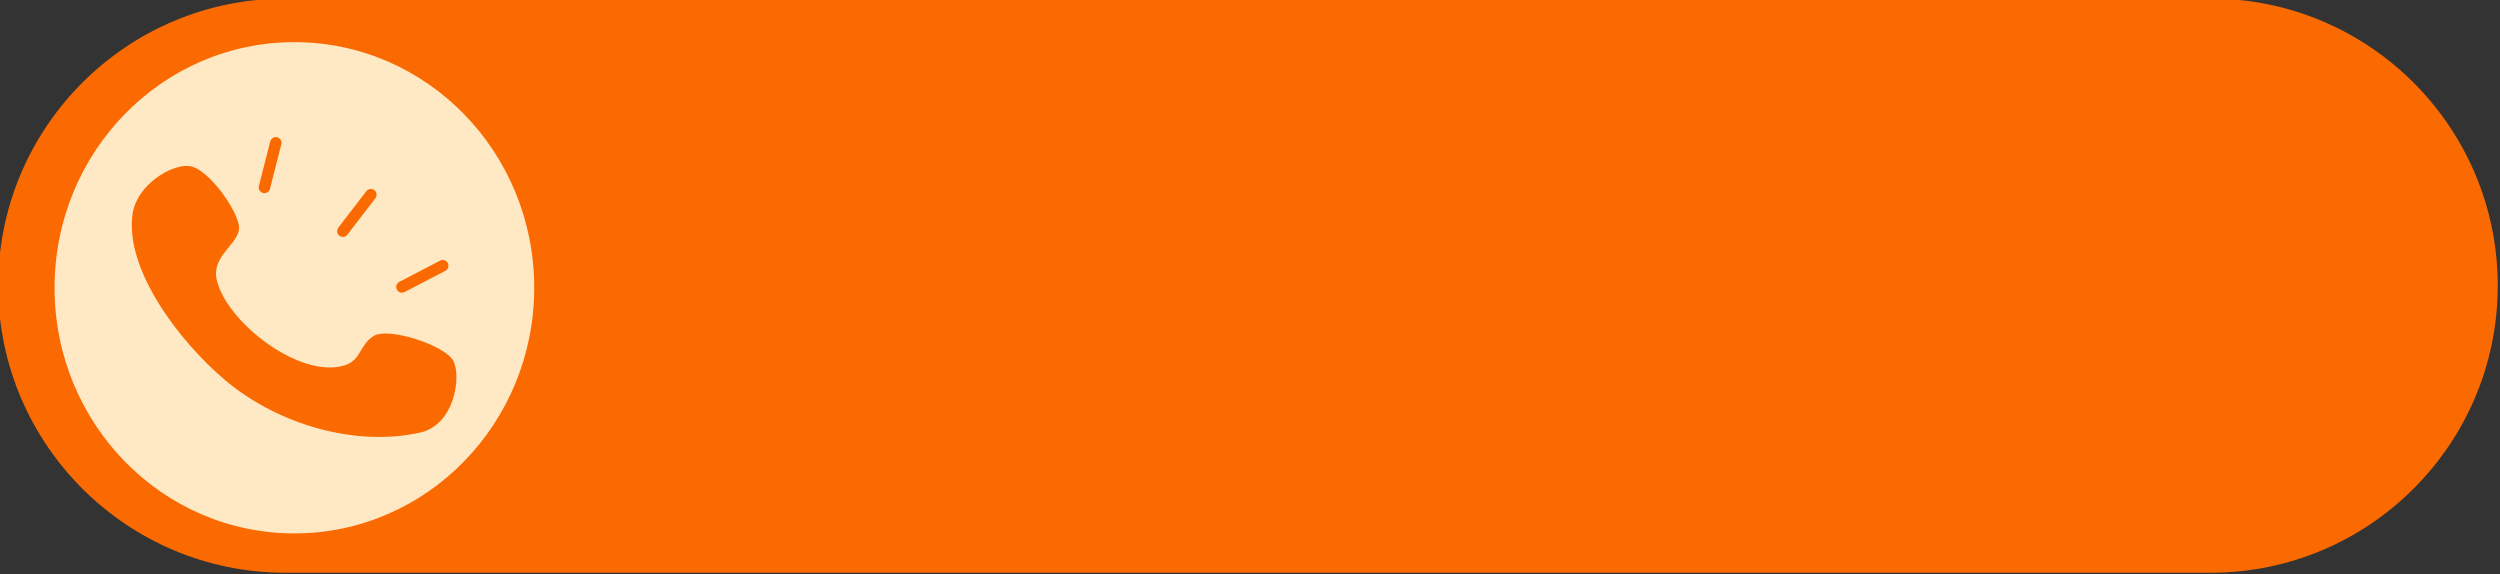
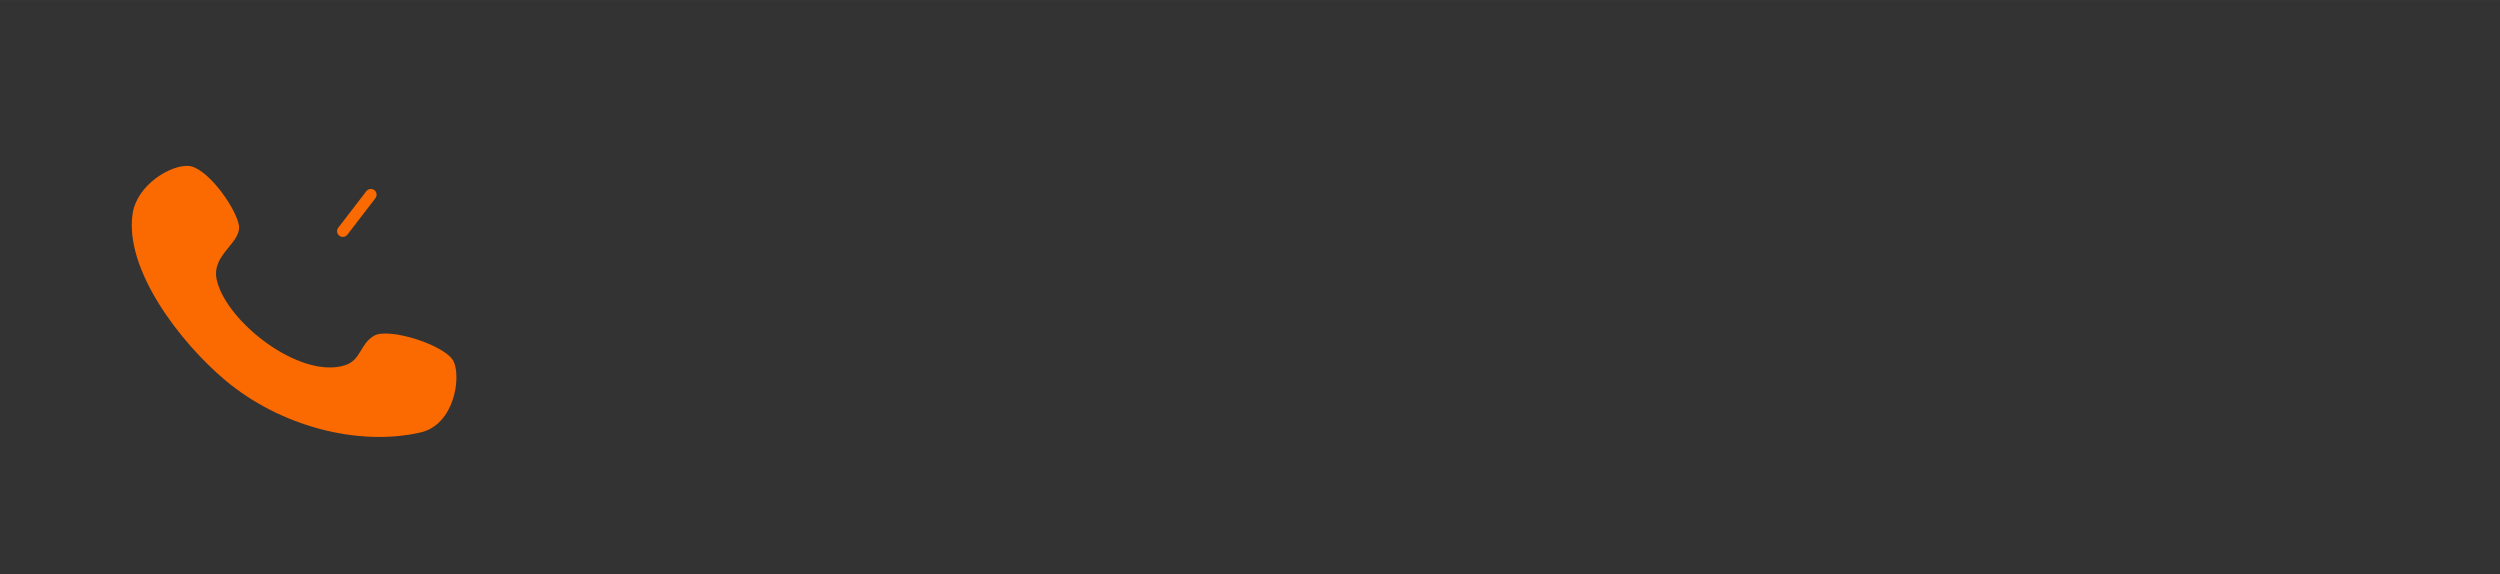
<svg xmlns="http://www.w3.org/2000/svg" clip-rule="evenodd" fill-rule="evenodd" height="1915" preserveAspectRatio="xMidYMid meet" stroke-linejoin="round" stroke-miterlimit="2" version="1.0" viewBox="1041.1 4251.4 8334.5 1914.8" width="8335" zoomAndPan="magnify">
  <rect x="1041.1" y="4251.4" width="8334.5" height="1914.8" fill="#333333" stroke="none" />
  <g>
    <g>
-       <path d="M53130.3 0H63547V10416.7H53130.3z" fill="none" transform="translate(-53130.1 .6)" />
      <g>
        <g id="change1_1">
-           <path d="M41816.2,16101.7C41816.2,16650.2 41398.2,17095.5 40883.3,17095.5L34627.3,17095.5C34112.4,17095.5 33694.3,16650.2 33694.3,16101.7C33694.3,15553.1 34112.4,15107.8 34627.3,15107.8L40883.3,15107.8C41398.2,15107.8 41816.2,15553.1 41816.2,16101.7Z" fill="#fb6a01" transform="matrix(1.026 0 0 .963 -33535.36 -10302.199)" />
-         </g>
+           </g>
        <g id="change2_1" transform="matrix(.714 0 0 .714 722.71 2520.55)">
-           <ellipse cx="1820.47" cy="3767.78" fill="#ffe9c5" rx="1119.82" ry="1146.87" />
-         </g>
+           </g>
        <g id="change1_2">
          <path d="M1519.41,2866.5C1614.1,2875.48 1760.73,3074.72 1785.56,3176.43C1810.39,3278.14 1637.02,3336.56 1668.39,3476.77C1718.64,3701.36 2113.02,4009.58 2353.75,3935.16C2443.96,3907.27 2432.35,3823.84 2511.33,3776.58C2589.43,3729.84 2896.39,3827.38 2937.83,3913.77C2979.27,4000.17 2941.76,4253.59 2759.97,4294.94C2421.31,4371.97 2003.93,4258.7 1714.08,4015.07C1468.32,3808.49 1173.15,3419.53 1217.39,3122.56C1240.64,2966.45 1424.71,2857.52 1519.41,2866.5Z" fill="#fb6a01" transform="matrix(.622 0 0 .622 725.95 3021.732)" />
        </g>
        <g id="change1_3">
-           <path d="M7943.83,4267.72C7940.27,4281.65 7926.07,4290.06 7912.15,4286.5C7898.22,4282.94 7889.81,4268.75 7893.37,4254.82L7945.09,4052.44C7948.65,4038.51 7962.84,4030.1 7976.77,4033.66C7990.69,4037.22 7999.11,4051.41 7995.55,4065.34L7943.83,4267.72Z" fill="#fb6a01" transform="matrix(.734 0 0 .734 -3889.633 1748.325)" />
-         </g>
+           </g>
        <g id="change1_4">
          <path d="M7943.83,4267.72C7940.27,4281.65 7926.07,4290.06 7912.15,4286.5C7898.22,4282.94 7889.81,4268.75 7893.37,4254.82L7945.09,4052.44C7948.65,4038.51 7962.84,4030.1 7976.77,4033.66C7990.69,4037.22 7999.11,4051.41 7995.55,4065.34L7943.83,4267.72Z" fill="#fb6a01" transform="scale(.734) rotate(23.186 -842.868 -6495.982)" />
        </g>
        <g id="change1_5">
-           <path d="M7943.83,4267.72C7940.27,4281.65 7926.07,4290.06 7912.15,4286.5C7898.22,4282.94 7889.81,4268.75 7893.37,4254.82L7945.09,4052.44C7948.65,4038.51 7962.84,4030.1 7976.77,4033.66C7990.69,4037.22 7999.11,4051.41 7995.55,4065.34L7943.83,4267.72Z" fill="#fb6a01" transform="scale(.734) rotate(48.111 2406.7 442.324)" />
-         </g>
+           </g>
      </g>
    </g>
  </g>
</svg>